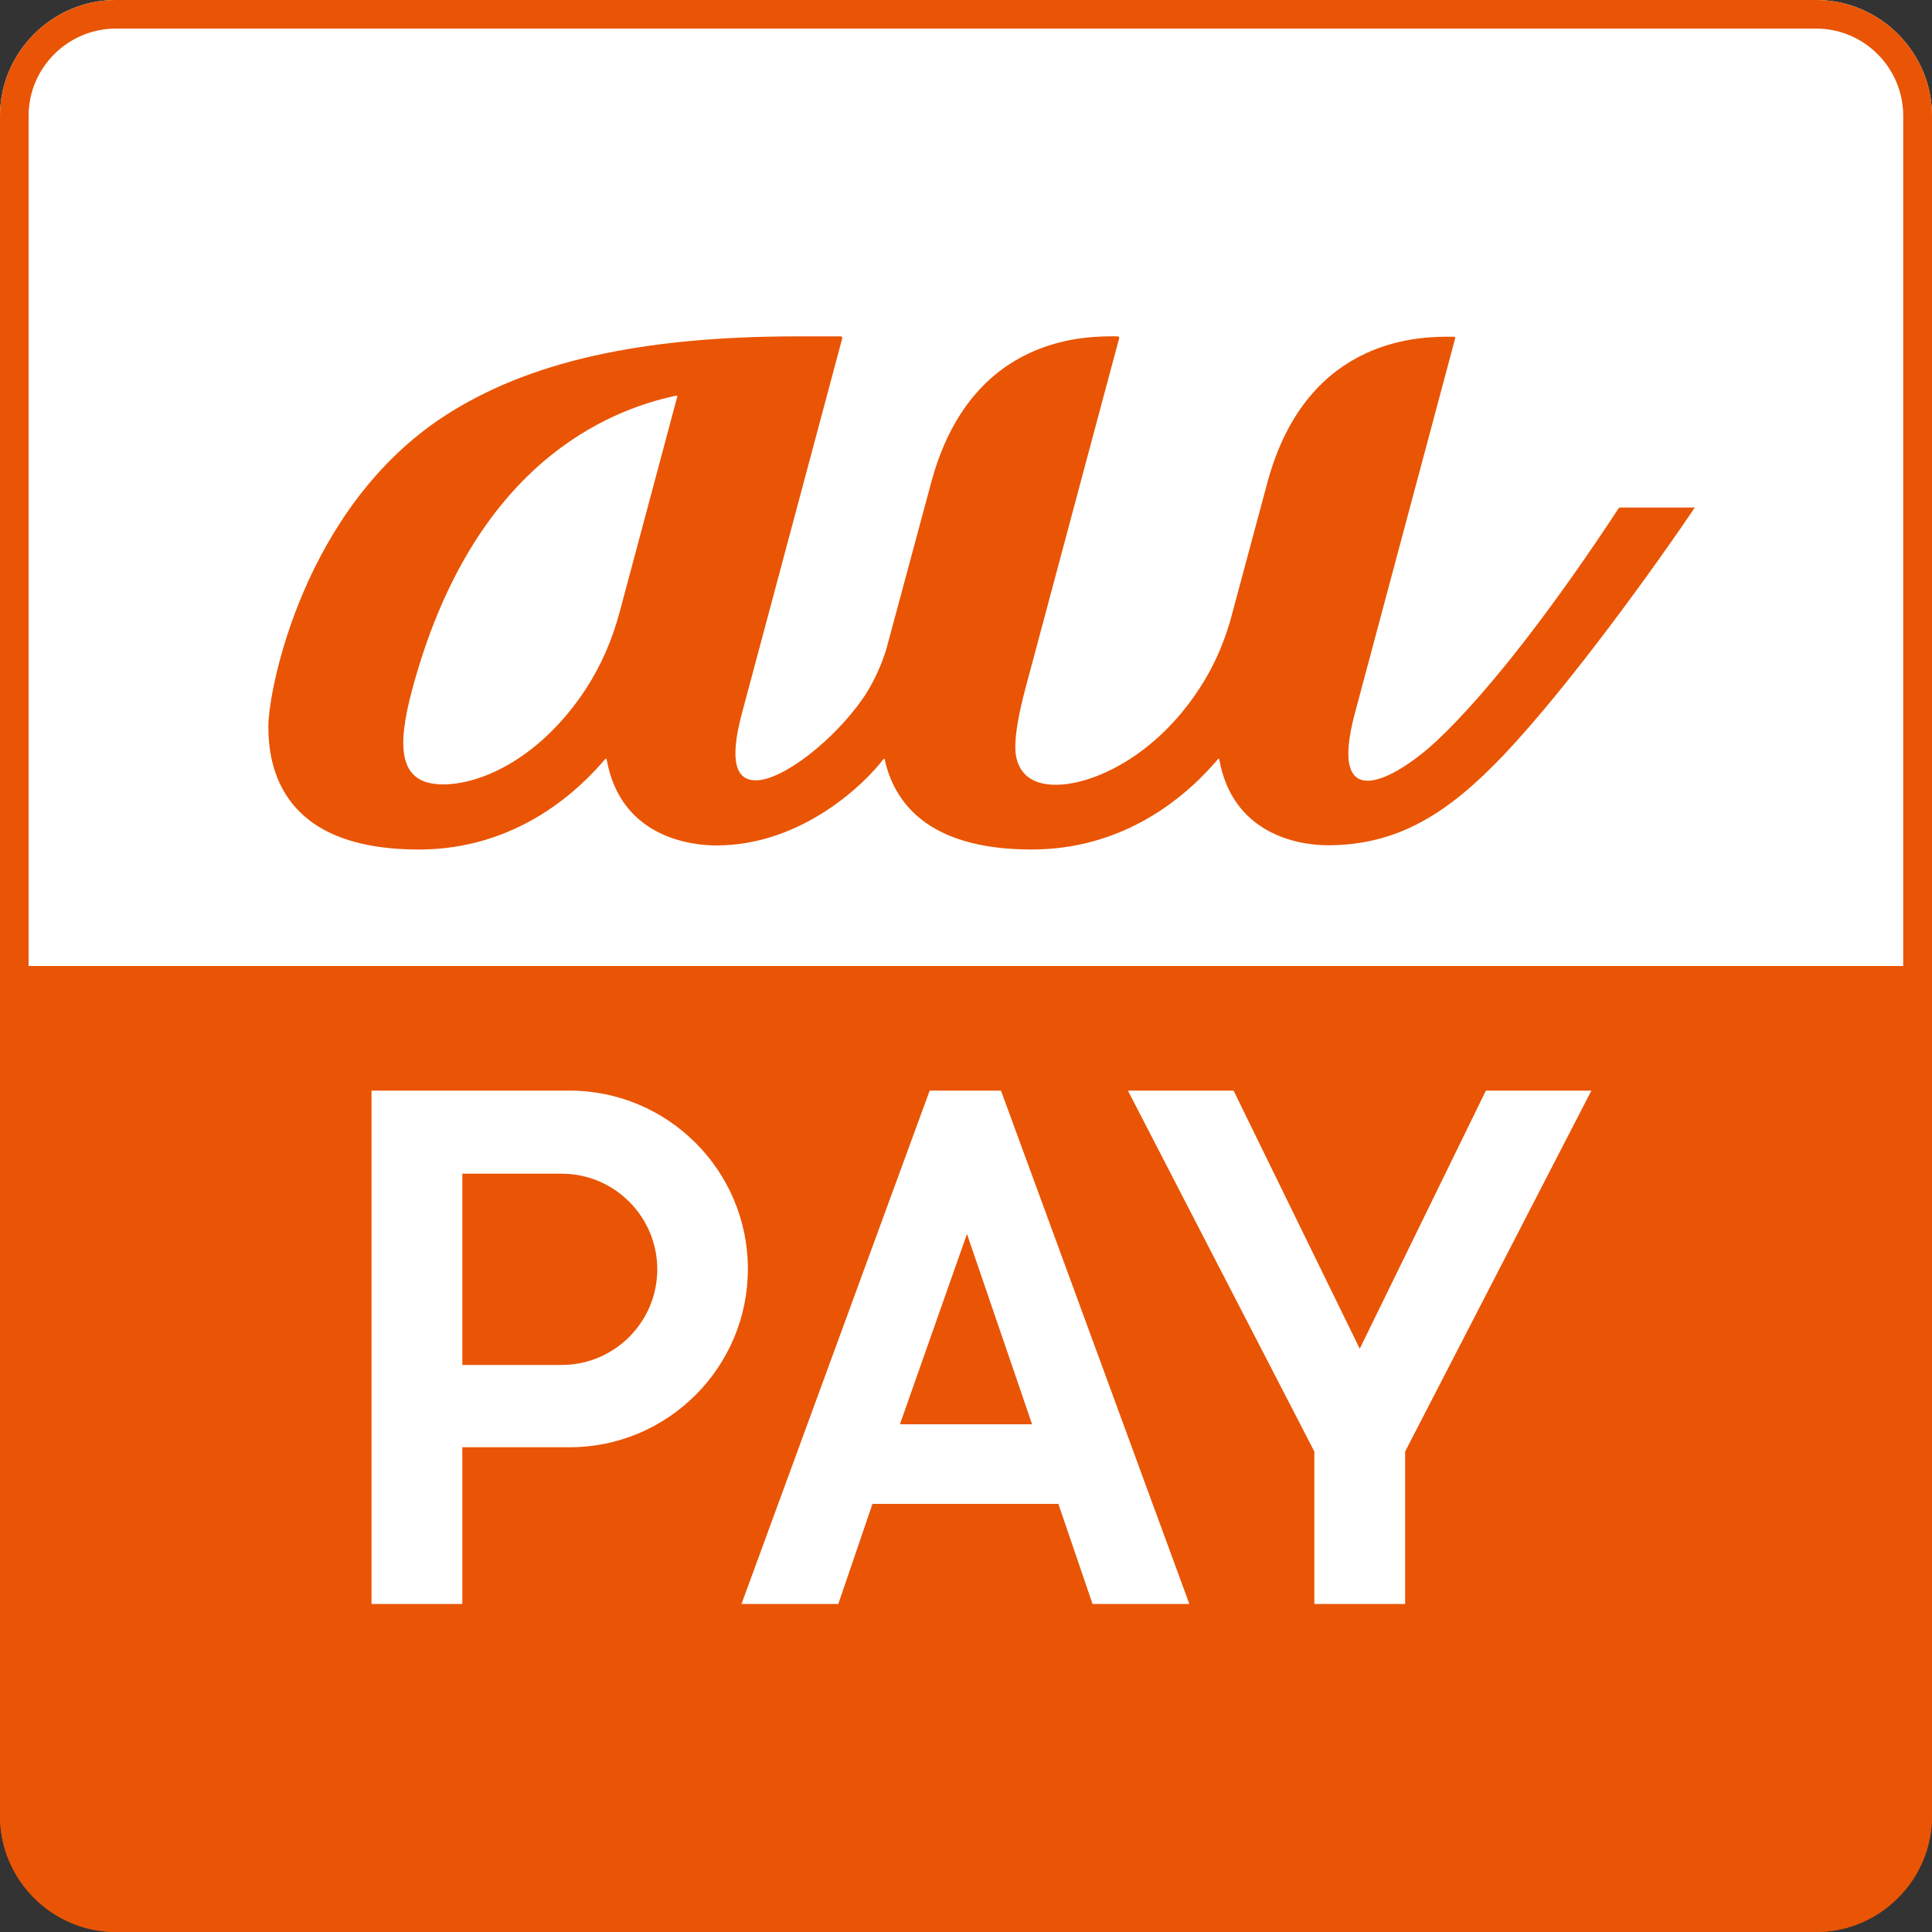
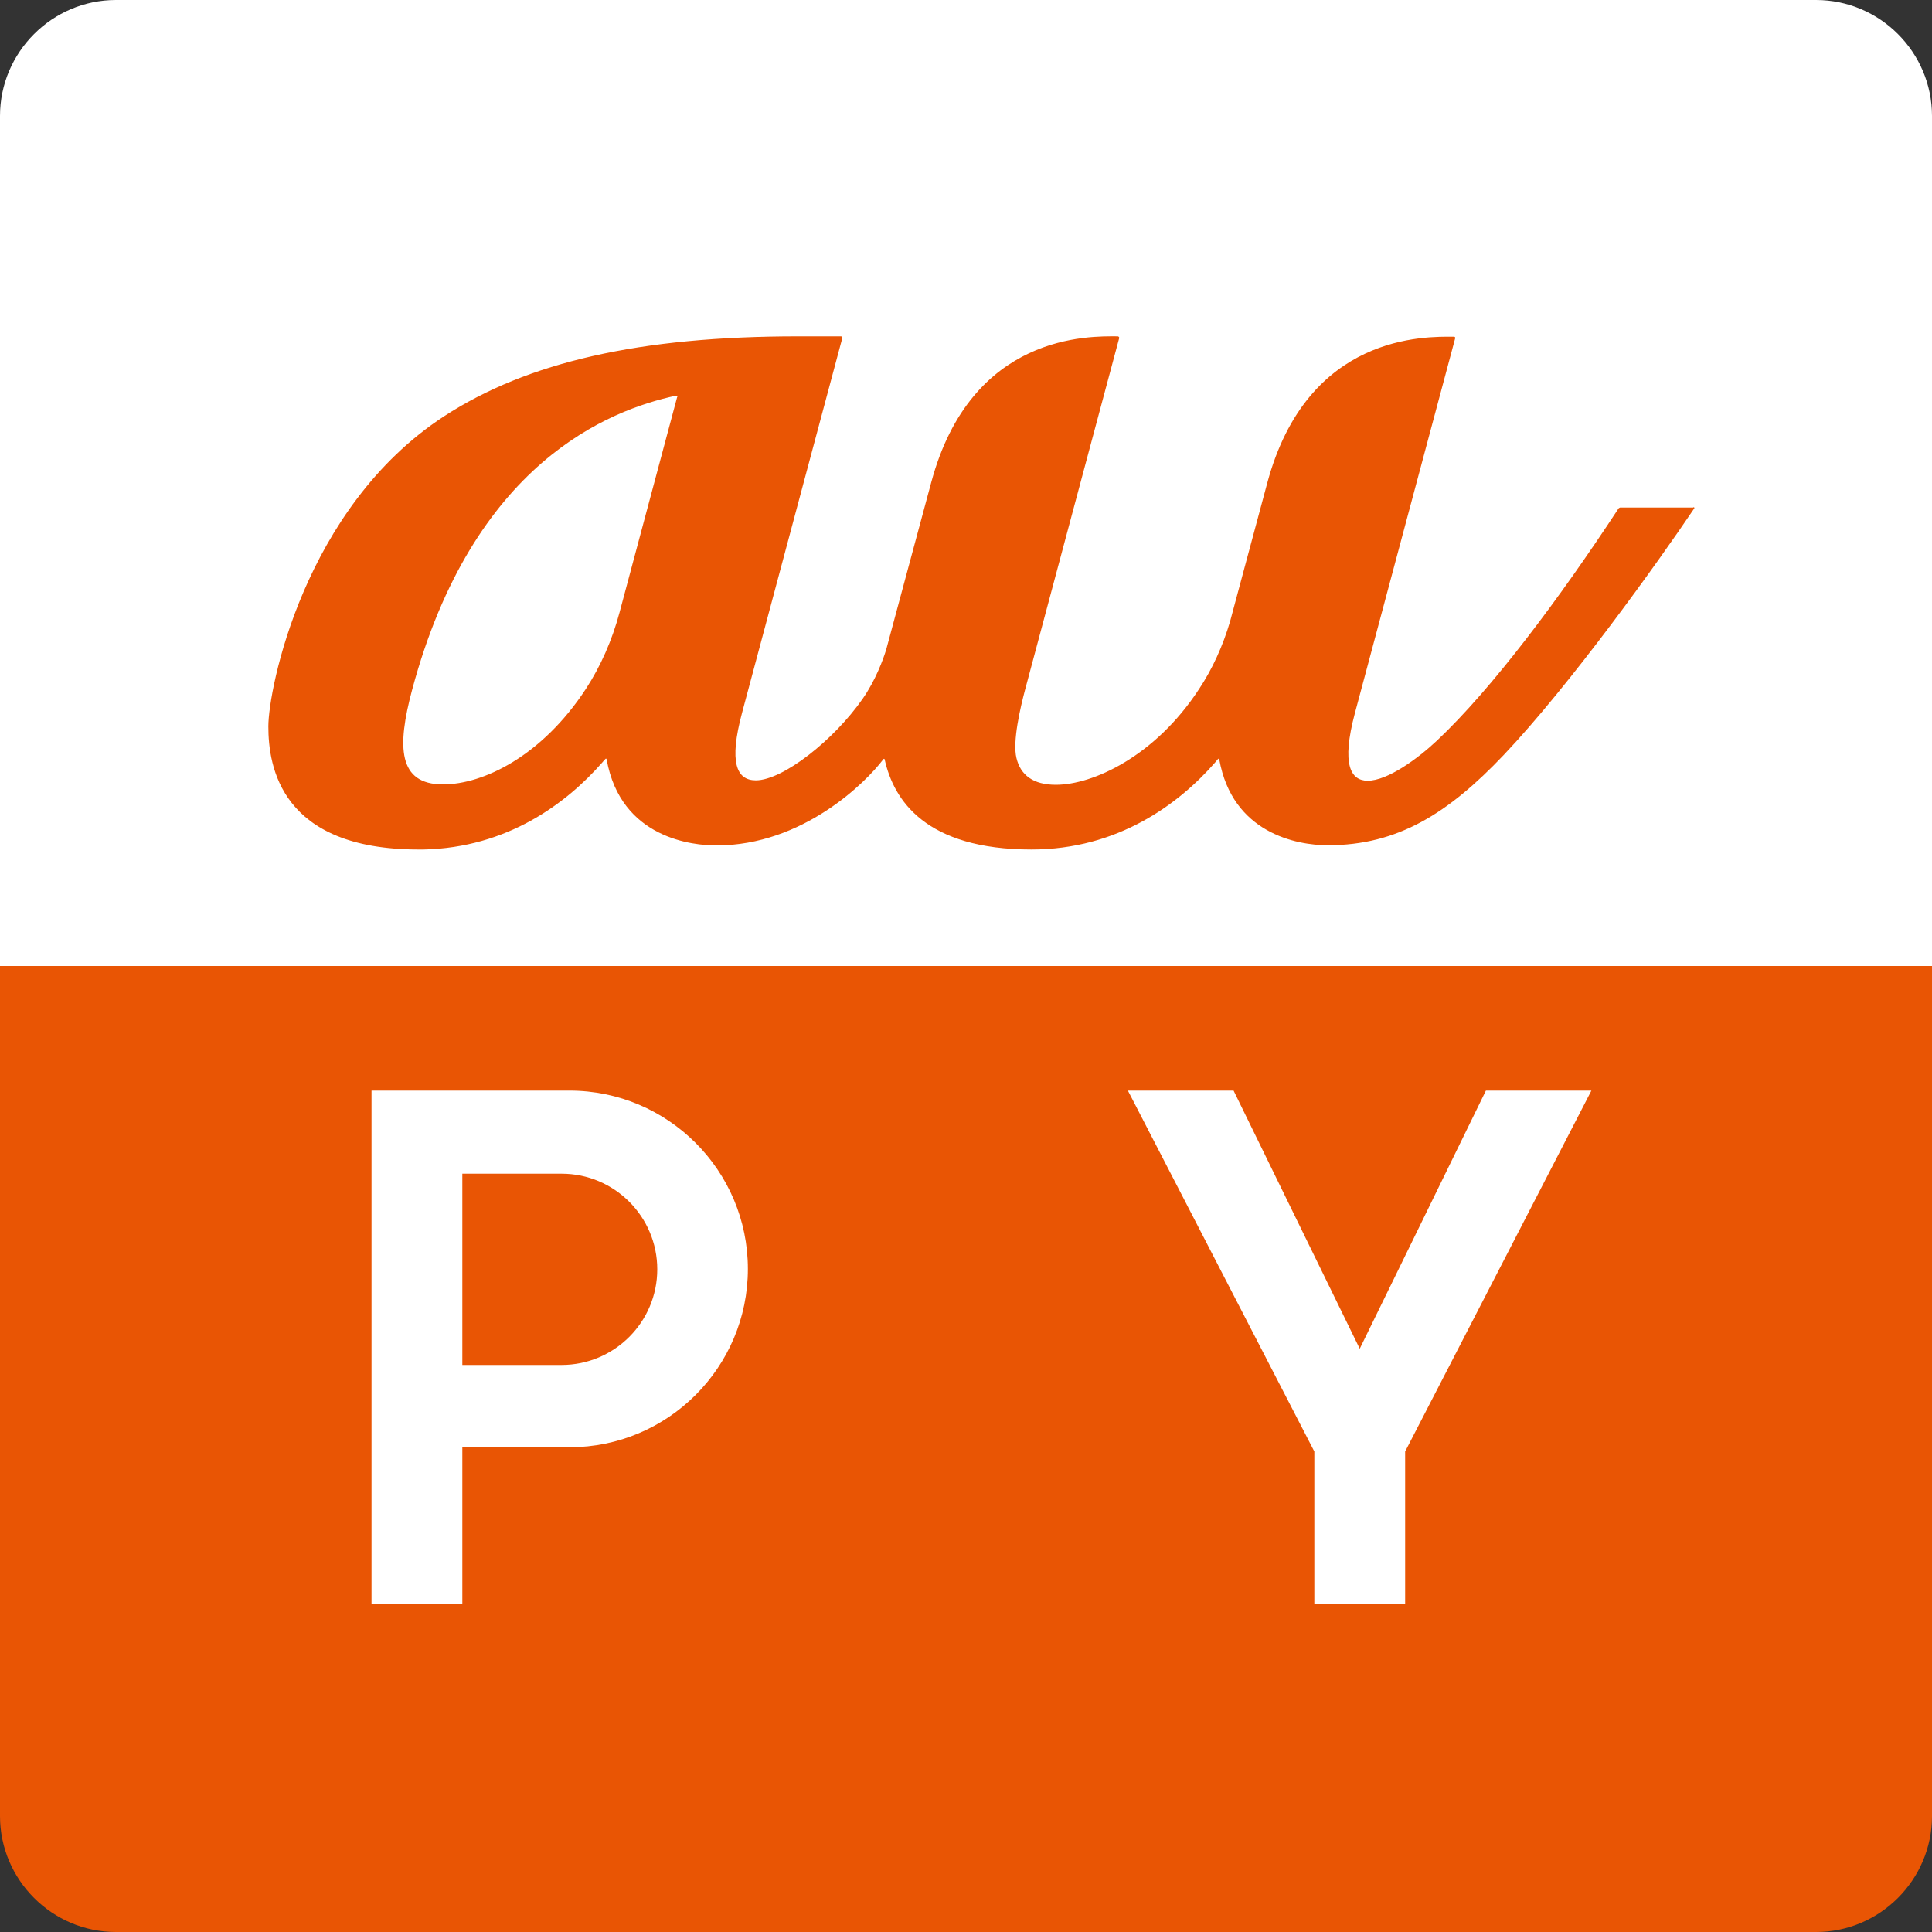
<svg xmlns="http://www.w3.org/2000/svg" id="_レイヤー_2" viewBox="0 0 100 100">
  <rect x="0" y="0" width="100" height="100" fill="#333333" stroke="none" />
  <defs>
    <style>.cls-1{fill:#e95504;}.cls-1,.cls-2{stroke-width:0px;}.cls-2{fill:#fff;}</style>
  </defs>
  <g id="LOGO">
    <path class="cls-2" d="m100,50V6c0-3.3-2.7-6-6-6H6C2.7,0,0,2.7,0,6v44h100Z" />
    <path class="cls-1" d="m100,50v44c0,3.3-2.7,6-6,6H6c-3.3,0-6-2.7-6-6v-44h100Z" />
-     <path class="cls-2" d="m61.56,83.02h-5.01l-1.77-5.18h-9.62l-1.77,5.18h-5.01l9.74-26.57h3.69l9.75,26.57Zm-14.97-9.3h6.83l-3.37-9.85-3.47,9.85Z" />
    <path class="cls-2" d="m29.48,74.91c5.09,0,9.23-4.14,9.23-9.23s-4.14-9.23-9.23-9.23h-10.25v26.57h4.7v-8.11h5.55m-5.55-4.26v-9.9h5.14c2.73,0,4.95,2.22,4.95,4.95s-2.22,4.95-4.95,4.95h-5.14Z" />
    <polygon class="cls-2" points="82.37 56.45 76.91 56.45 70.38 69.81 63.85 56.45 58.38 56.45 68.03 75.13 68.03 83.02 72.73 83.02 72.73 75.13 82.37 56.45" />
-     <path class="cls-1" d="m94,1.48c2.49,0,4.51,2.03,4.51,4.52v88c0,2.49-2.02,4.51-4.51,4.51H6c-2.49,0-4.52-2.02-4.52-4.51V6C1.48,3.51,3.51,1.48,6,1.48h88M94,0H6C2.7,0,0,2.7,0,6v88c0,3.3,2.7,6,6,6h88c3.3,0,6-2.7,6-6V6C100,2.7,97.3,0,94,0" />
    <path class="cls-1" d="m87.65,26.27h-3.8s-.05.02-.07.04c-3.05,4.65-6.55,9.34-9.41,12.03-.99.93-2.55,2.07-3.58,2.07-.88,0-1.37-.84-.66-3.5.44-1.63,4.83-18.07,5.19-19.4.01-.05-.02-.08-.06-.08-1.46-.01-7.59-.18-9.67,7.58,0,0-1.35,5.03-1.92,7.15-.38,1.29-.92,2.47-1.61,3.51-2.28,3.49-5.5,4.95-7.41,4.95-1.17,0-1.83-.5-2.04-1.39-.21-.86.21-2.63.44-3.5.12-.46,2.07-7.73,3.47-12.97.72-2.7,1.29-4.82,1.41-5.26h0s0-.02,0-.02c0-.03-.03-.06-.07-.07-1.45-.01-7.58-.18-9.66,7.56,0,0-2.33,8.65-2.33,8.65-.16.52-.55,1.59-1.22,2.55-1.49,2.14-4.13,4.22-5.53,4.22-1,0-1.4-.93-.71-3.5l5.19-19.4s-.02-.08-.07-.08h-2.22c-8.17,0-14,1.32-18.33,4.14-7.26,4.74-9.09,14.12-9.09,16.05,0,2.06.63,6.37,7.78,6.37.08,0,.17,0,.25,0,4.33-.09,7.39-2.38,9.25-4.5.04-.05.11-.13.16-.18.03-.04.06-.03.07.02.74,4.12,4.51,4.45,5.68,4.45,4.46,0,7.73-3.25,8.64-4.46.03-.04.06-.03.07.01.47,2.11,2.12,4.66,7.6,4.66,4.46,0,7.61-2.34,9.5-4.5.05-.06.1-.12.15-.18.04-.04.06-.02.07.02.68,3.8,3.98,4.44,5.62,4.44,3.62,0,6.23-1.65,9.1-4.67,3.45-3.64,7.98-9.97,9.86-12.76.03-.04,0-.07-.04-.07m-52.6-5.7l-2.98,11.14c-.39,1.46-.98,2.79-1.74,3.96-2.28,3.49-5.32,4.95-7.4,4.95-2.33,0-2.39-1.94-1.6-4.89,3.15-11.76,10.2-14.49,13.66-15.23.05,0,.08.02.07.07" />
  </g>
</svg>